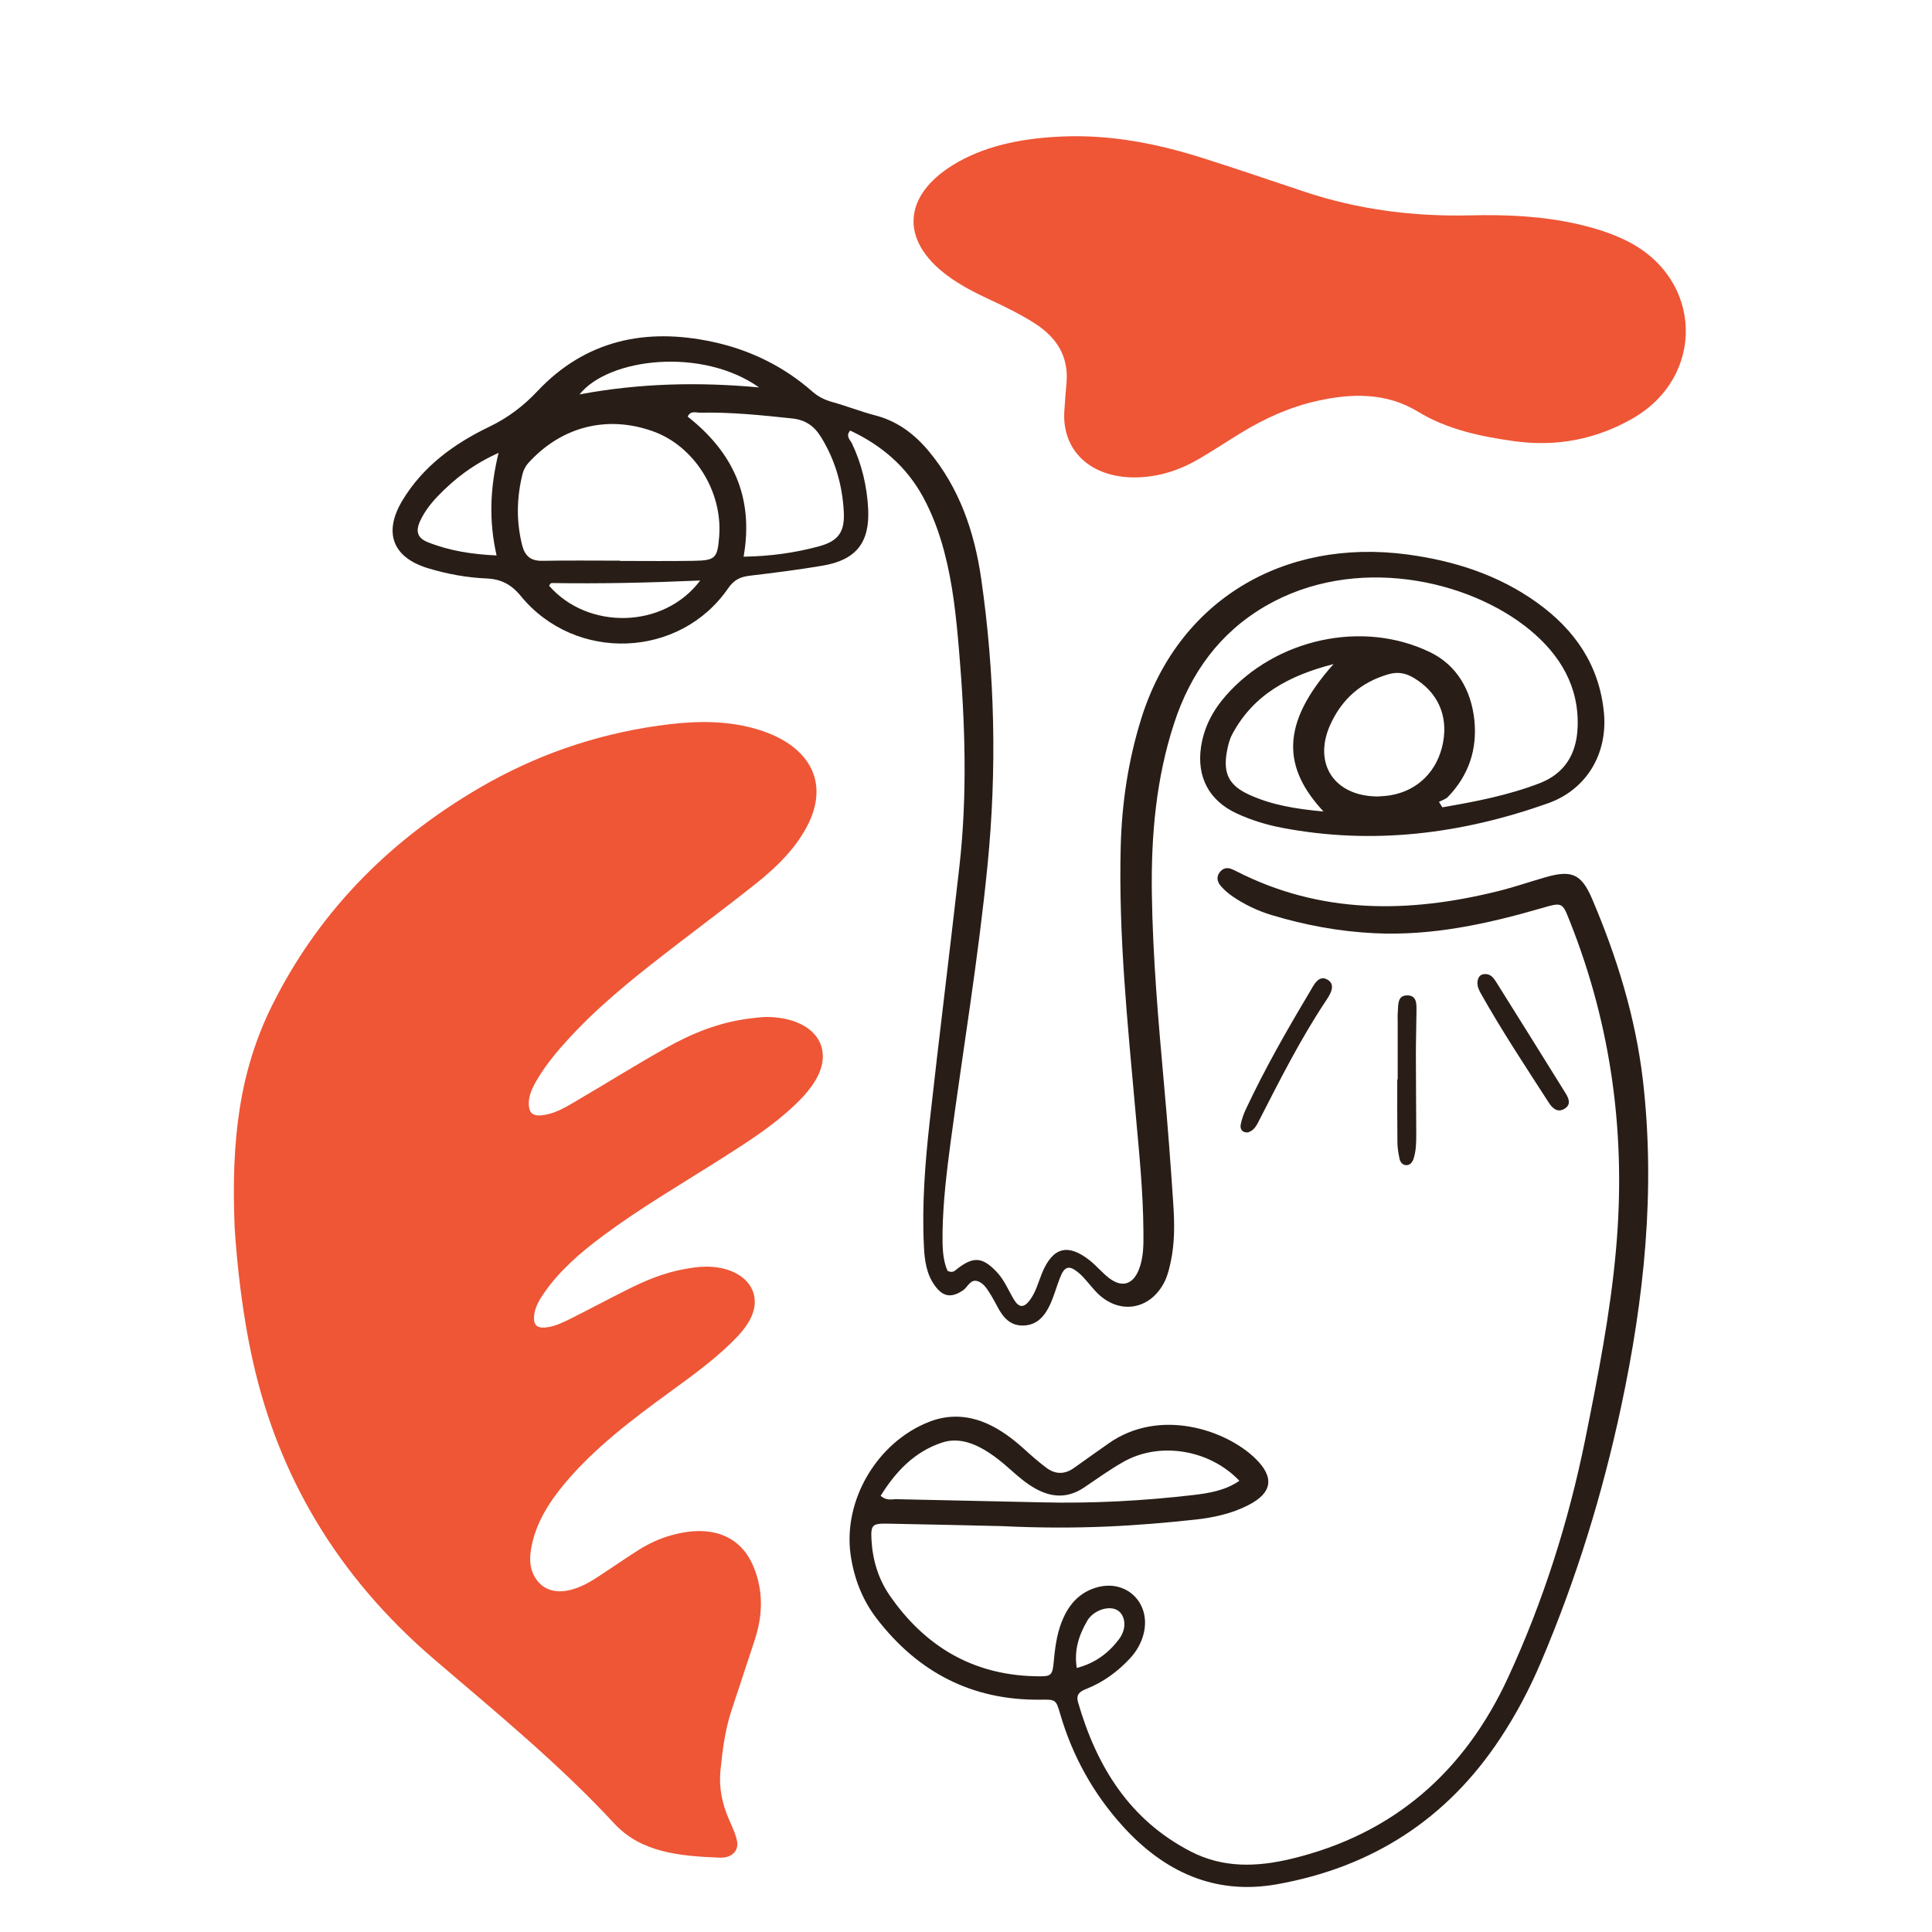
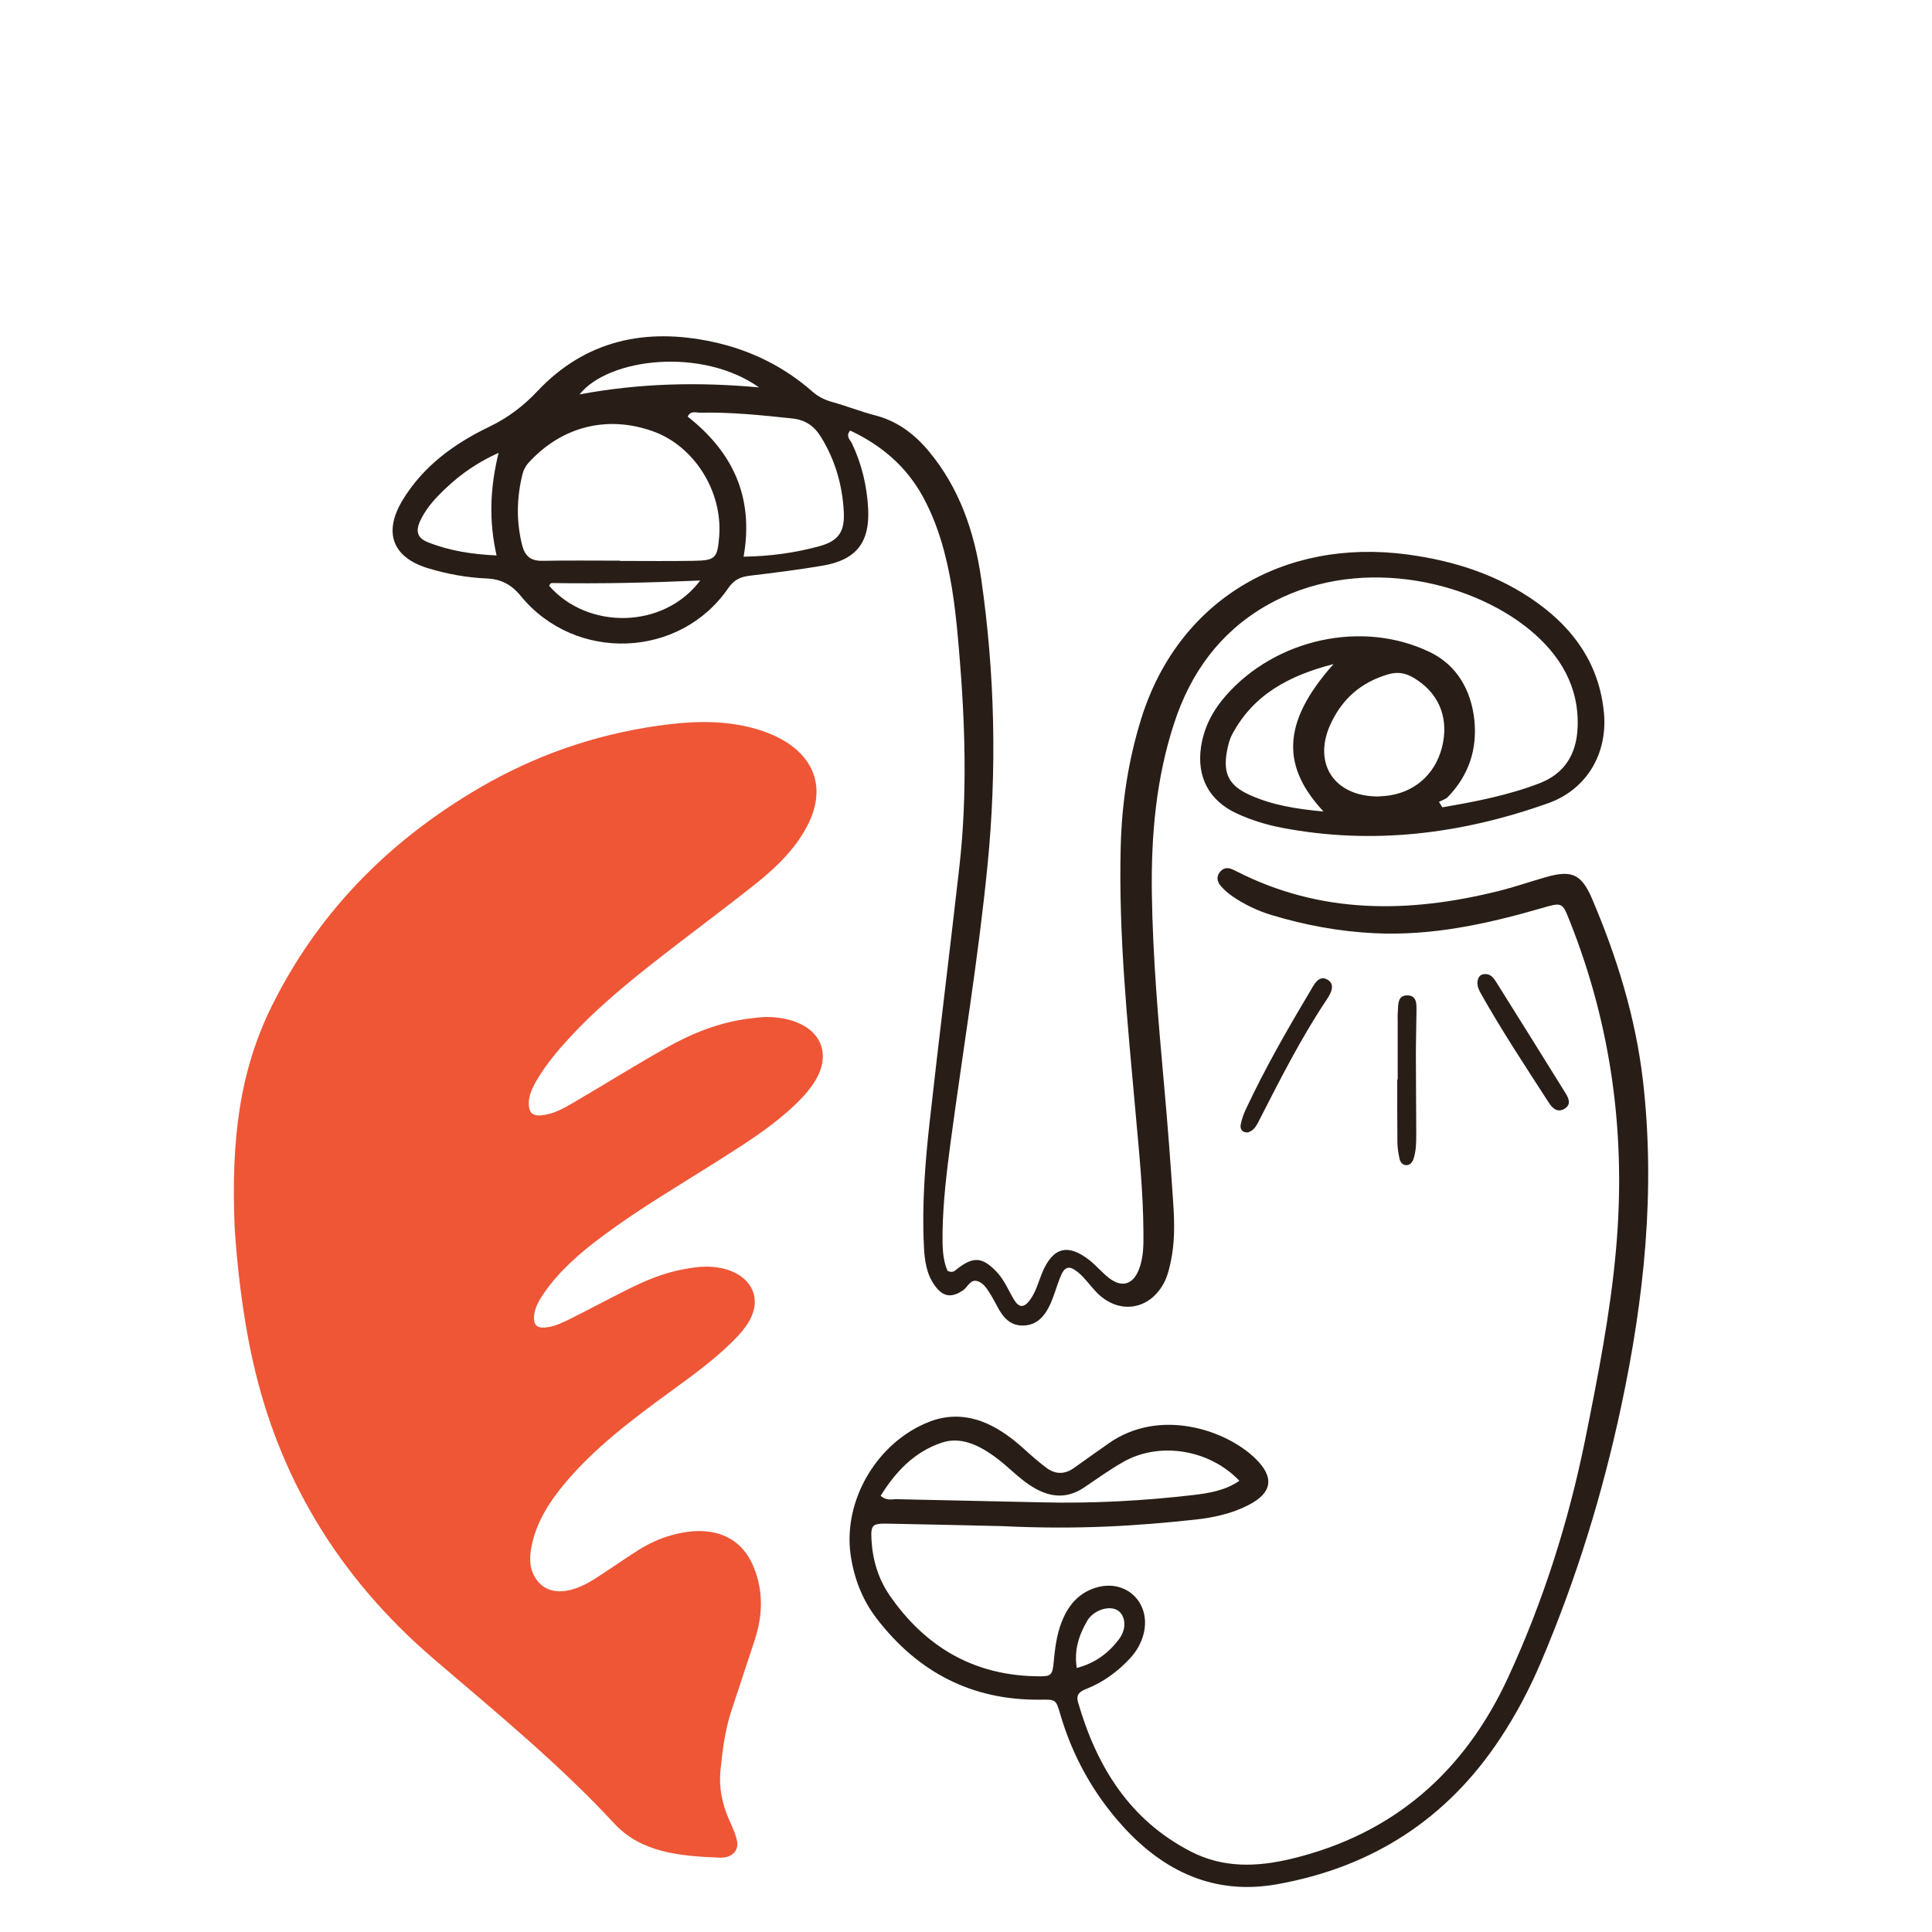
<svg xmlns="http://www.w3.org/2000/svg" version="1.1" id="Calque_1" x="0px" y="0px" width="36px" height="36px" viewBox="0 0 36 36" enable-background="new 0 0 36 36" xml:space="preserve">
  <g>
    <g>
      <path fill="#EE5636" d="M14.298,18.95c-0.09-0.001-0.18,0.011-0.27,0.021c-0.614,0.066-1.145,0.288-1.636,0.566    c-0.562,0.317-1.104,0.655-1.658,0.98c-0.18,0.105-0.359,0.219-0.586,0.258c-0.198,0.034-0.283-0.019-0.294-0.177    c-0.012-0.17,0.062-0.325,0.151-0.475c0.196-0.335,0.461-0.635,0.742-0.928c0.563-0.586,1.225-1.102,1.891-1.615    c0.483-0.372,0.974-0.738,1.449-1.116c0.415-0.33,0.773-0.694,0.984-1.132c0.4-0.833-0.054-1.54-1.148-1.792    c-0.549-0.126-1.105-0.096-1.657-0.018c-1.223,0.173-2.324,0.573-3.316,1.15c-1.802,1.048-3.06,2.421-3.873,4.049    c-0.613,1.228-0.774,2.511-0.704,4.164c0.04,0.608,0.131,1.56,0.344,2.501c0.472,2.089,1.54,3.964,3.378,5.537    c1.159,0.992,2.344,1.966,3.352,3.057c0.5,0.54,1.216,0.605,1.962,0.635c0.225,0.009,0.36-0.126,0.325-0.307    c-0.027-0.138-0.093-0.272-0.151-0.406c-0.128-0.294-0.189-0.595-0.159-0.903c0.037-0.376,0.084-0.751,0.203-1.118    c0.145-0.445,0.296-0.889,0.44-1.334c0.147-0.454,0.16-0.908-0.028-1.358c-0.241-0.578-0.788-0.787-1.521-0.584    c-0.231,0.063-0.436,0.161-0.624,0.28c-0.234,0.148-0.459,0.305-0.69,0.456c-0.161,0.106-0.324,0.212-0.525,0.271    c-0.313,0.095-0.565,0.019-0.708-0.217c-0.108-0.178-0.105-0.365-0.071-0.555c0.079-0.441,0.316-0.832,0.625-1.2    c0.541-0.647,1.242-1.183,1.96-1.704c0.397-0.289,0.795-0.578,1.136-0.91c0.152-0.147,0.292-0.303,0.375-0.48    c0.234-0.505-0.157-0.945-0.84-0.944c-0.133,0-0.27,0.021-0.4,0.045c-0.387,0.069-0.732,0.215-1.063,0.381    c-0.355,0.178-0.703,0.364-1.058,0.542c-0.139,0.069-0.28,0.141-0.447,0.163c-0.148,0.021-0.231-0.021-0.237-0.146    c-0.009-0.185,0.084-0.345,0.192-0.501c0.283-0.409,0.675-0.75,1.104-1.067c0.689-0.513,1.452-0.957,2.188-1.425    c0.421-0.268,0.842-0.535,1.207-0.852c0.243-0.211,0.468-0.433,0.601-0.7C15.529,19.45,15.107,18.961,14.298,18.95z" />
-       <path fill="#EE5636" d="M30.328,4.496c-0.298-0.15-0.618-0.25-0.948-0.324c-0.651-0.146-1.314-0.175-1.983-0.159    c-1.061,0.025-2.091-0.108-3.085-0.439c-0.637-0.212-1.271-0.43-1.911-0.632c-0.846-0.268-1.714-0.438-2.621-0.398    c-0.838,0.036-1.501,0.209-2.02,0.529c-0.94,0.578-0.986,1.408-0.113,2.058c0.251,0.188,0.535,0.331,0.824,0.465    c0.276,0.129,0.548,0.263,0.803,0.425c0.427,0.271,0.64,0.633,0.599,1.109c-0.015,0.178-0.031,0.356-0.041,0.534    C19.787,8.4,20.325,8.9,21.148,8.896c0.44-0.003,0.836-0.135,1.2-0.349c0.263-0.154,0.515-0.321,0.773-0.479    c0.439-0.268,0.907-0.483,1.424-0.598c0.653-0.145,1.29-0.156,1.879,0.202C26.963,8,27.581,8.133,28.216,8.221    c0.791,0.109,1.526-0.036,2.2-0.42C31.785,7.019,31.733,5.205,30.328,4.496z" />
      <path fill="#281E17" d="M17.714,21.277c0.231-1.718,0.517-3.429,0.687-5.154c0.177-1.785,0.138-3.567-0.118-5.341    c-0.125-0.867-0.403-1.686-0.977-2.375c-0.268-0.321-0.586-0.561-1-0.668c-0.271-0.07-0.532-0.175-0.802-0.249    c-0.14-0.039-0.258-0.099-0.366-0.193c-0.539-0.474-1.167-0.779-1.863-0.928c-1.242-0.267-2.365-0.031-3.259,0.918    C9.748,7.571,9.464,7.785,9.113,7.954c-0.65,0.313-1.229,0.733-1.612,1.367c-0.363,0.6-0.188,1.067,0.477,1.268    c0.354,0.107,0.719,0.174,1.089,0.19c0.266,0.012,0.458,0.107,0.639,0.329c1.018,1.239,2.963,1.161,3.861-0.145    c0.107-0.156,0.225-0.214,0.4-0.235c0.456-0.054,0.911-0.111,1.363-0.188c0.622-0.105,0.879-0.43,0.847-1.058    c-0.022-0.423-0.118-0.831-0.301-1.217c-0.033-0.068-0.125-0.137-0.034-0.242c0.582,0.273,1.048,0.669,1.358,1.238    c0.178,0.327,0.304,0.673,0.398,1.032c0.157,0.594,0.219,1.202,0.271,1.813c0.115,1.35,0.16,2.7,0.007,4.048    c-0.179,1.583-0.377,3.165-0.553,4.749c-0.086,0.772-0.146,1.549-0.107,2.328c0.013,0.258,0.047,0.511,0.204,0.726    c0.155,0.213,0.309,0.23,0.524,0.087c0.09-0.061,0.136-0.215,0.272-0.171c0.125,0.04,0.189,0.165,0.257,0.273    c0.04,0.064,0.075,0.133,0.111,0.2c0.106,0.201,0.239,0.365,0.497,0.353c0.251-0.013,0.387-0.182,0.482-0.383    c0.075-0.16,0.121-0.334,0.186-0.501c0.086-0.225,0.173-0.25,0.361-0.089c0.113,0.1,0.203,0.228,0.308,0.339    c0.415,0.446,1.018,0.357,1.286-0.191c0.055-0.112,0.084-0.24,0.111-0.363c0.076-0.353,0.071-0.711,0.048-1.067    c-0.049-0.737-0.104-1.476-0.171-2.212c-0.107-1.193-0.212-2.388-0.229-3.587c-0.015-1.076,0.078-2.141,0.416-3.171    c0.304-0.93,0.844-1.681,1.7-2.18c1.662-0.967,3.784-0.5,4.928,0.444c0.562,0.464,0.923,1.058,0.889,1.823    c-0.021,0.487-0.239,0.854-0.712,1.035c-0.584,0.224-1.194,0.342-1.808,0.447c-0.021-0.034-0.042-0.067-0.063-0.101    c0.057-0.031,0.126-0.05,0.169-0.095c0.386-0.401,0.548-0.886,0.49-1.435c-0.06-0.554-0.328-1.018-0.822-1.258    c-1.262-0.613-2.88-0.249-3.808,0.808c-0.241,0.274-0.406,0.585-0.462,0.95c-0.085,0.565,0.148,1.006,0.663,1.245    c0.268,0.124,0.548,0.21,0.836,0.266c1.698,0.326,3.352,0.118,4.966-0.455c0.72-0.256,1.113-0.924,1.042-1.684    c-0.083-0.888-0.544-1.551-1.248-2.056c-0.72-0.516-1.541-0.779-2.413-0.896c-2.325-0.31-4.282,0.869-4.963,3.067    c-0.24,0.772-0.359,1.564-0.38,2.371c-0.043,1.648,0.127,3.286,0.273,4.924c0.067,0.749,0.145,1.498,0.15,2.251    c0.002,0.242,0.006,0.487-0.087,0.717c-0.11,0.273-0.311,0.334-0.545,0.159c-0.132-0.099-0.237-0.231-0.367-0.334    c-0.407-0.323-0.689-0.247-0.887,0.227c-0.073,0.177-0.118,0.366-0.237,0.521c-0.109,0.139-0.198,0.133-0.292-0.023    c-0.104-0.175-0.179-0.366-0.324-0.517c-0.261-0.271-0.424-0.286-0.722-0.059c-0.049,0.037-0.088,0.094-0.189,0.044    c-0.098-0.22-0.095-0.475-0.093-0.727C17.573,22.391,17.64,21.833,17.714,21.277z M9.253,10.35    c-0.459-0.021-0.878-0.087-1.277-0.245c-0.198-0.078-0.237-0.202-0.147-0.398c0.08-0.174,0.198-0.326,0.33-0.463    c0.309-0.321,0.654-0.59,1.131-0.805C9.129,9.099,9.108,9.708,9.253,10.35z M14.144,7.219c-1.11-0.102-2.212-0.082-3.345,0.13    C11.344,6.666,13.086,6.468,14.144,7.219z M10.232,10.915c0.006-0.011,0.011-0.023,0.02-0.032    c0.007-0.008,0.019-0.019,0.028-0.019c0.903,0.015,1.806-0.005,2.767-0.047C12.37,11.721,10.955,11.742,10.232,10.915z     M13.401,9.992c-0.032,0.41-0.067,0.451-0.477,0.458c-0.457,0.008-0.915,0.002-1.372,0.002c0-0.001,0-0.003,0-0.005    c-0.483,0-0.966-0.006-1.448,0.003c-0.216,0.004-0.324-0.091-0.375-0.293C9.618,9.713,9.627,9.273,9.736,8.834    c0.018-0.071,0.055-0.146,0.103-0.2c0.611-0.68,1.463-0.905,2.324-0.599C12.945,8.313,13.466,9.166,13.401,9.992z M15.246,10.184    c-0.44,0.118-0.891,0.181-1.39,0.189c0.197-1.12-0.209-1.954-1.042-2.61c0.054-0.119,0.155-0.071,0.234-0.073    c0.573-0.013,1.142,0.047,1.71,0.107c0.248,0.026,0.414,0.139,0.544,0.353c0.26,0.423,0.391,0.881,0.42,1.37    C15.746,9.912,15.627,10.083,15.246,10.184z M23.272,14.806c-0.371-0.171-0.484-0.392-0.411-0.8    c0.02-0.112,0.048-0.227,0.101-0.326c0.394-0.736,1.05-1.09,1.887-1.306c-1.001,1.121-0.943,1.933-0.188,2.747    C24.145,15.074,23.693,15,23.272,14.806z M25.908,14.819c-0.088,0.015-0.178,0.017-0.229,0.022c-0.818,0-1.215-0.612-0.894-1.331    c0.216-0.482,0.574-0.798,1.086-0.946c0.175-0.051,0.32-0.023,0.472,0.067c0.44,0.262,0.641,0.692,0.547,1.2    C26.793,14.36,26.424,14.733,25.908,14.819z" />
      <g>
        <path fill="#281E17" d="M29.667,16.75c-0.202-0.474-0.388-0.543-0.876-0.402c-0.294,0.085-0.584,0.185-0.88,0.258     c-1.667,0.413-3.306,0.432-4.88-0.375c-0.022-0.012-0.046-0.021-0.069-0.032c-0.095-0.044-0.175-0.024-0.236,0.057     c-0.066,0.085-0.042,0.177,0.017,0.247c0.064,0.077,0.144,0.145,0.227,0.202c0.223,0.152,0.465,0.267,0.722,0.345     c0.625,0.189,1.261,0.307,1.915,0.339c1.074,0.053,2.103-0.172,3.123-0.468c0.382-0.111,0.382-0.109,0.522,0.247     c0.783,1.969,1.049,4.008,0.86,6.115c-0.106,1.197-0.339,2.371-0.575,3.545c-0.311,1.531-0.781,3.012-1.435,4.428     c-0.811,1.758-2.135,2.924-4.043,3.381c-0.638,0.153-1.265,0.174-1.865-0.134c-1.146-0.589-1.758-1.584-2.105-2.78     c-0.045-0.153,0.036-0.206,0.152-0.252c0.314-0.124,0.579-0.318,0.809-0.563c0.134-0.144,0.227-0.308,0.268-0.499     c0.117-0.562-0.348-0.992-0.895-0.826c-0.287,0.086-0.478,0.282-0.602,0.55c-0.115,0.247-0.155,0.51-0.181,0.778     c-0.029,0.323-0.033,0.332-0.366,0.323c-1.158-0.03-2.043-0.563-2.693-1.501c-0.214-0.309-0.322-0.665-0.342-1.042     c-0.014-0.275,0.013-0.305,0.297-0.3c0.829,0.015,1.658,0.035,2.132,0.046c1.44,0.069,2.521-0.005,3.6-0.121     c0.341-0.037,0.681-0.11,0.991-0.269c0.451-0.229,0.492-0.519,0.135-0.868c-0.549-0.537-1.795-0.959-2.751-0.273     c-0.207,0.148-0.417,0.292-0.624,0.442c-0.178,0.13-0.355,0.129-0.527-0.002c-0.142-0.108-0.277-0.225-0.408-0.345     c-0.209-0.189-0.432-0.358-0.691-0.474c-0.354-0.156-0.714-0.176-1.078-0.034c-0.968,0.377-1.611,1.462-1.464,2.484     c0.063,0.436,0.221,0.842,0.49,1.189c0.765,0.992,1.767,1.517,3.032,1.505c0.301-0.003,0.302-0.009,0.383,0.269     c0.229,0.784,0.618,1.484,1.165,2.088c0.767,0.846,1.71,1.289,2.87,1.083c1.77-0.314,3.172-1.212,4.166-2.722     c0.296-0.447,0.545-0.92,0.755-1.414c0.657-1.541,1.148-3.133,1.497-4.771c0.428-2.008,0.642-4.029,0.404-6.078     C30.475,18.952,30.128,17.832,29.667,16.75z M17.552,26.881c0.25-0.084,0.504-0.023,0.738,0.105     c0.202,0.111,0.38,0.256,0.551,0.409c0.143,0.128,0.287,0.251,0.457,0.345c0.307,0.17,0.604,0.177,0.9-0.021     c0.243-0.163,0.481-0.336,0.736-0.48c0.672-0.381,1.603-0.232,2.16,0.353c-0.262,0.182-0.562,0.23-0.854,0.265     c-0.938,0.109-1.879,0.16-2.824,0.137c-0.905-0.022-1.81-0.037-2.715-0.059c-0.083-0.002-0.175,0.036-0.292-0.062     C16.689,27.423,17.036,27.052,17.552,26.881z M20.26,30.199c0.019-0.033,0.045-0.063,0.071-0.089     c0.158-0.15,0.4-0.188,0.521-0.084c0.128,0.112,0.138,0.338-0.004,0.522c-0.195,0.258-0.445,0.444-0.784,0.532     C20.01,30.745,20.106,30.466,20.26,30.199z" />
        <path fill="#281E17" d="M26.036,20.113c0,0.394-0.002,0.789,0.003,1.183c0.001,0.101,0.02,0.201,0.04,0.3     c0.015,0.065,0.063,0.119,0.134,0.115c0.067-0.003,0.108-0.059,0.128-0.123c0.047-0.148,0.049-0.302,0.049-0.454     c-0.001-0.496-0.007-0.992-0.007-1.487c0-0.268,0.009-0.534,0.011-0.802c0.001-0.127,0.011-0.289-0.157-0.297     c-0.202-0.01-0.18,0.172-0.191,0.307c-0.005,0.063-0.002,0.127-0.002,0.191c0,0.356,0,0.712,0,1.068     C26.041,20.113,26.039,20.113,26.036,20.113z" />
        <path fill="#281E17" d="M29.146,20.664c0.138-0.079,0.087-0.195,0.024-0.297c-0.429-0.69-0.859-1.38-1.291-2.069     c-0.048-0.076-0.101-0.149-0.206-0.148c-0.095,0.001-0.133,0.061-0.142,0.145c-0.007,0.079,0.024,0.15,0.062,0.216     c0.393,0.699,0.835,1.367,1.269,2.039C28.927,20.649,29.018,20.737,29.146,20.664z" />
        <path fill="#281E17" d="M23.471,20.86c0.384-0.749,0.763-1.5,1.229-2.202c0.082-0.122,0.203-0.305,0.037-0.403     c-0.17-0.1-0.26,0.108-0.333,0.23c-0.425,0.711-0.836,1.431-1.188,2.181c-0.043,0.092-0.078,0.189-0.097,0.288     c-0.016,0.082,0.024,0.15,0.127,0.148C23.372,21.07,23.42,20.961,23.471,20.86z" />
      </g>
    </g>
  </g>
</svg>